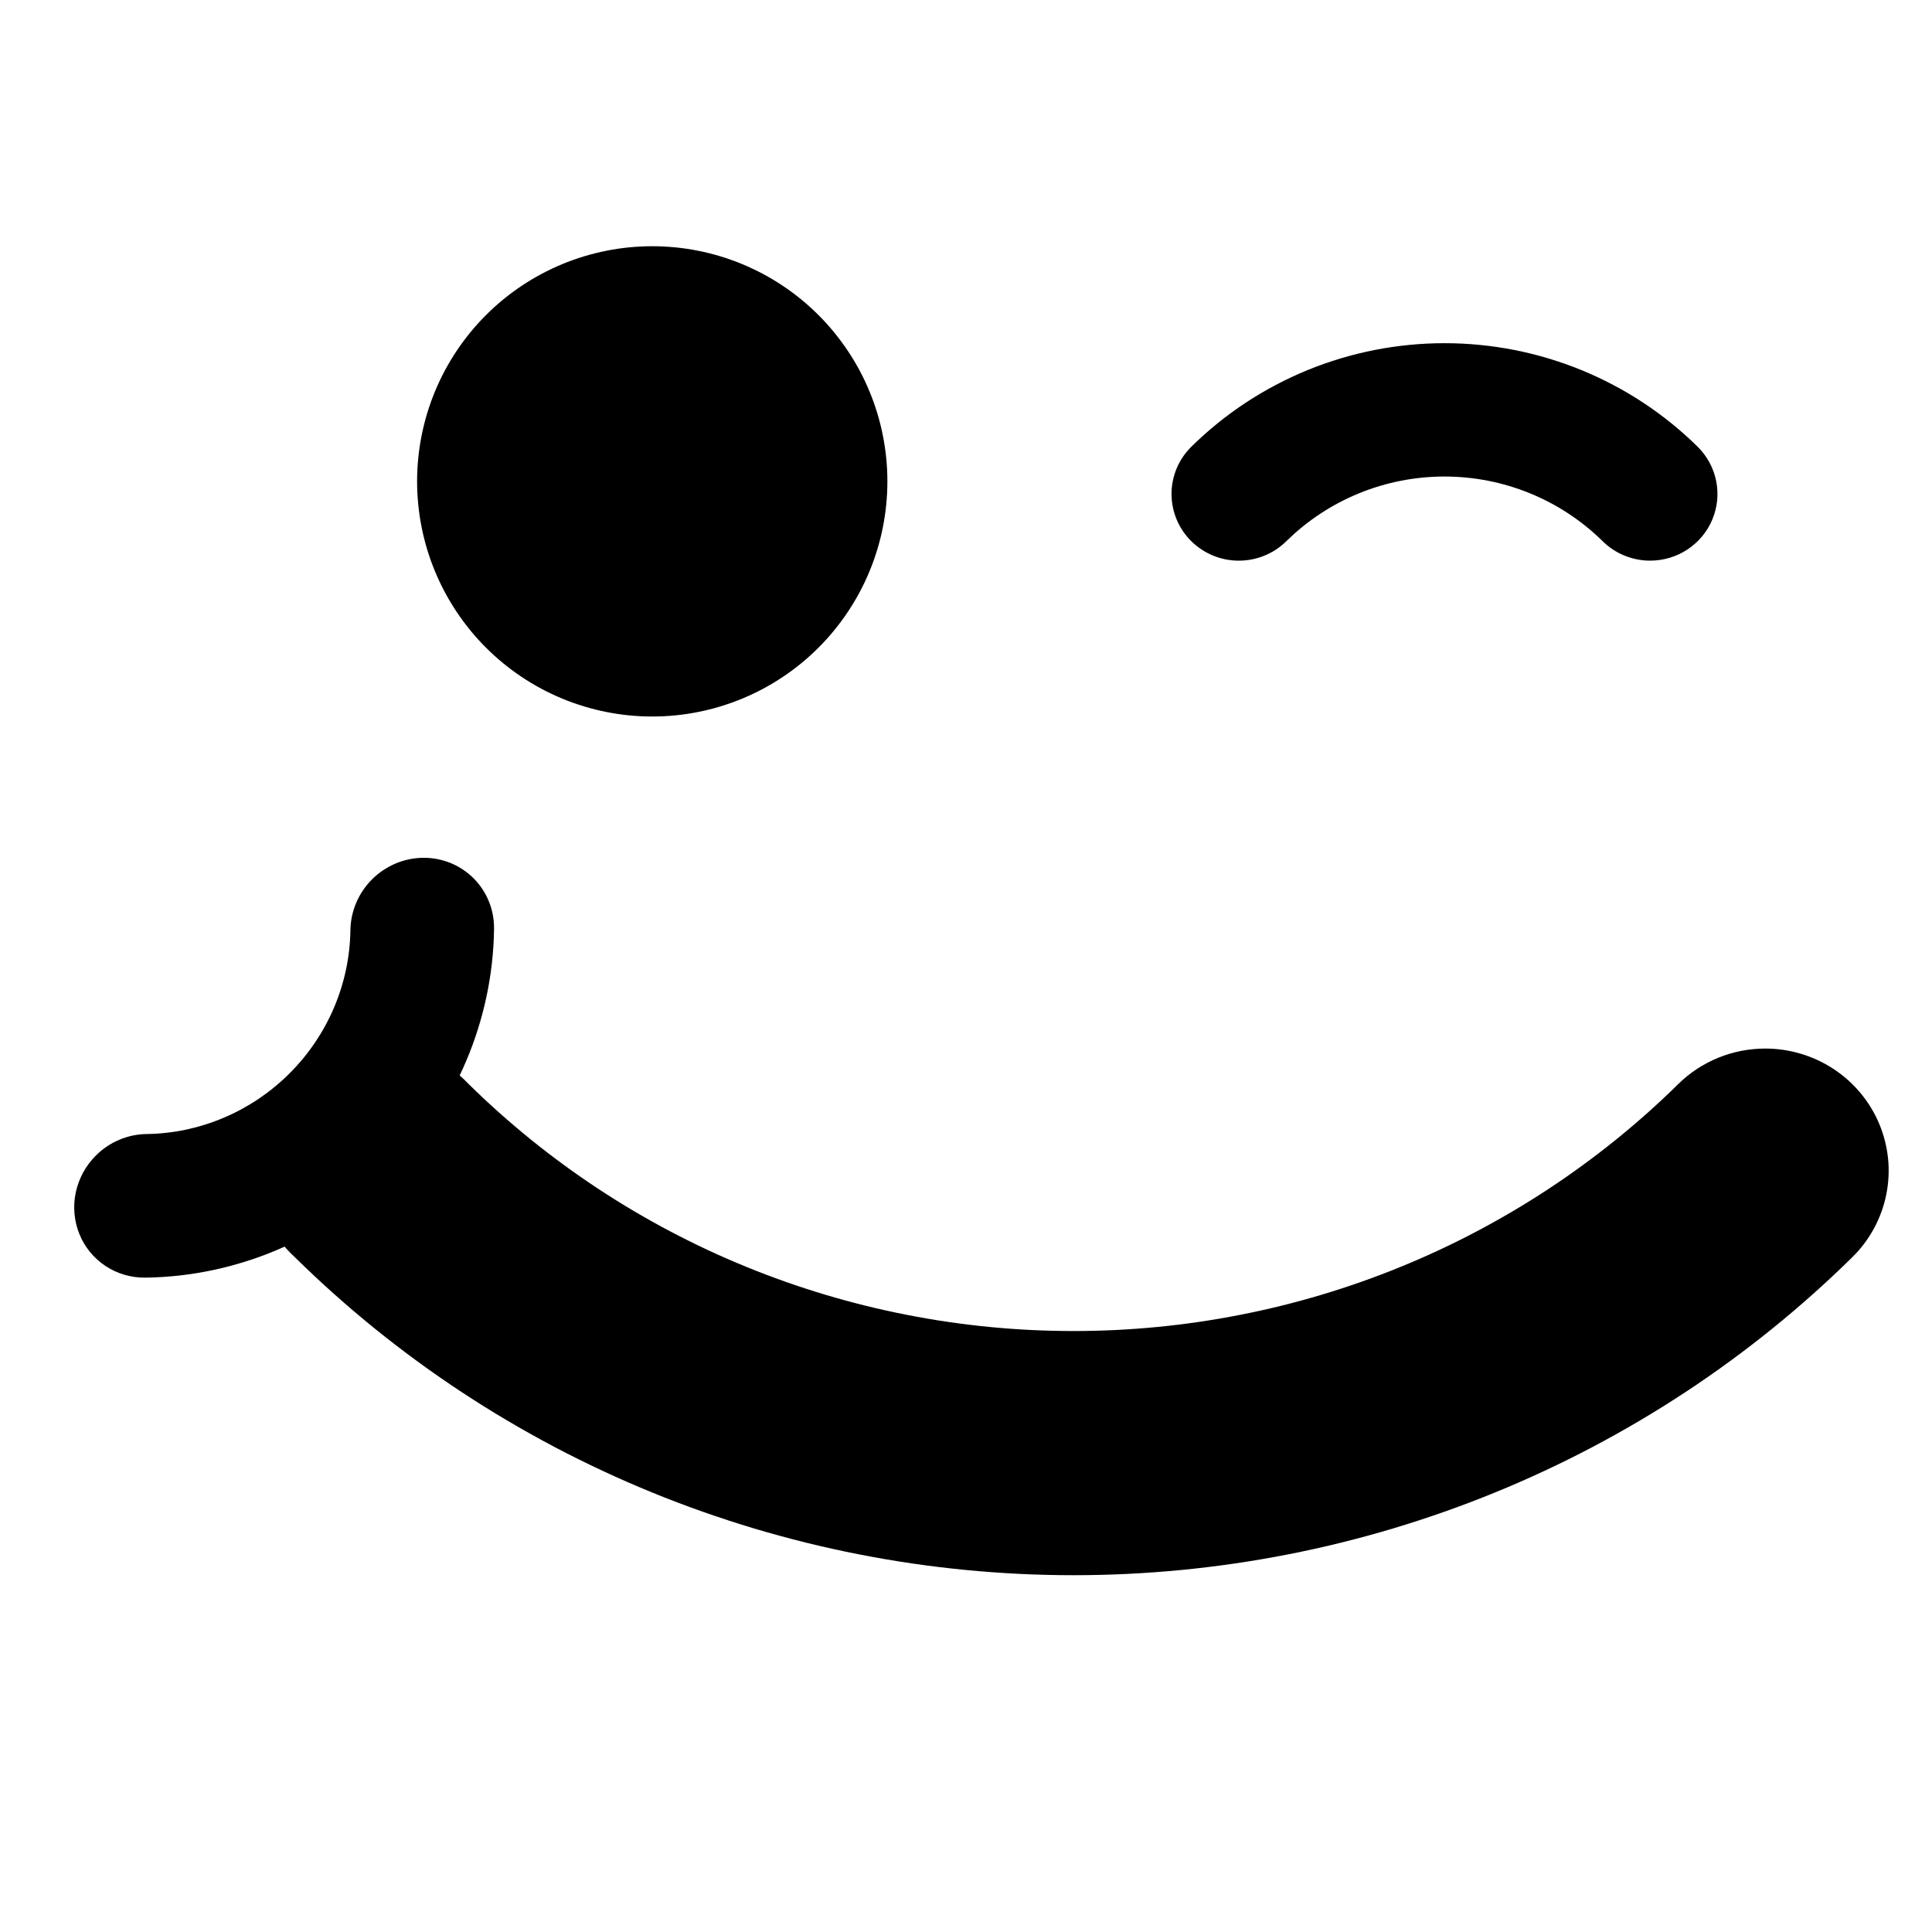
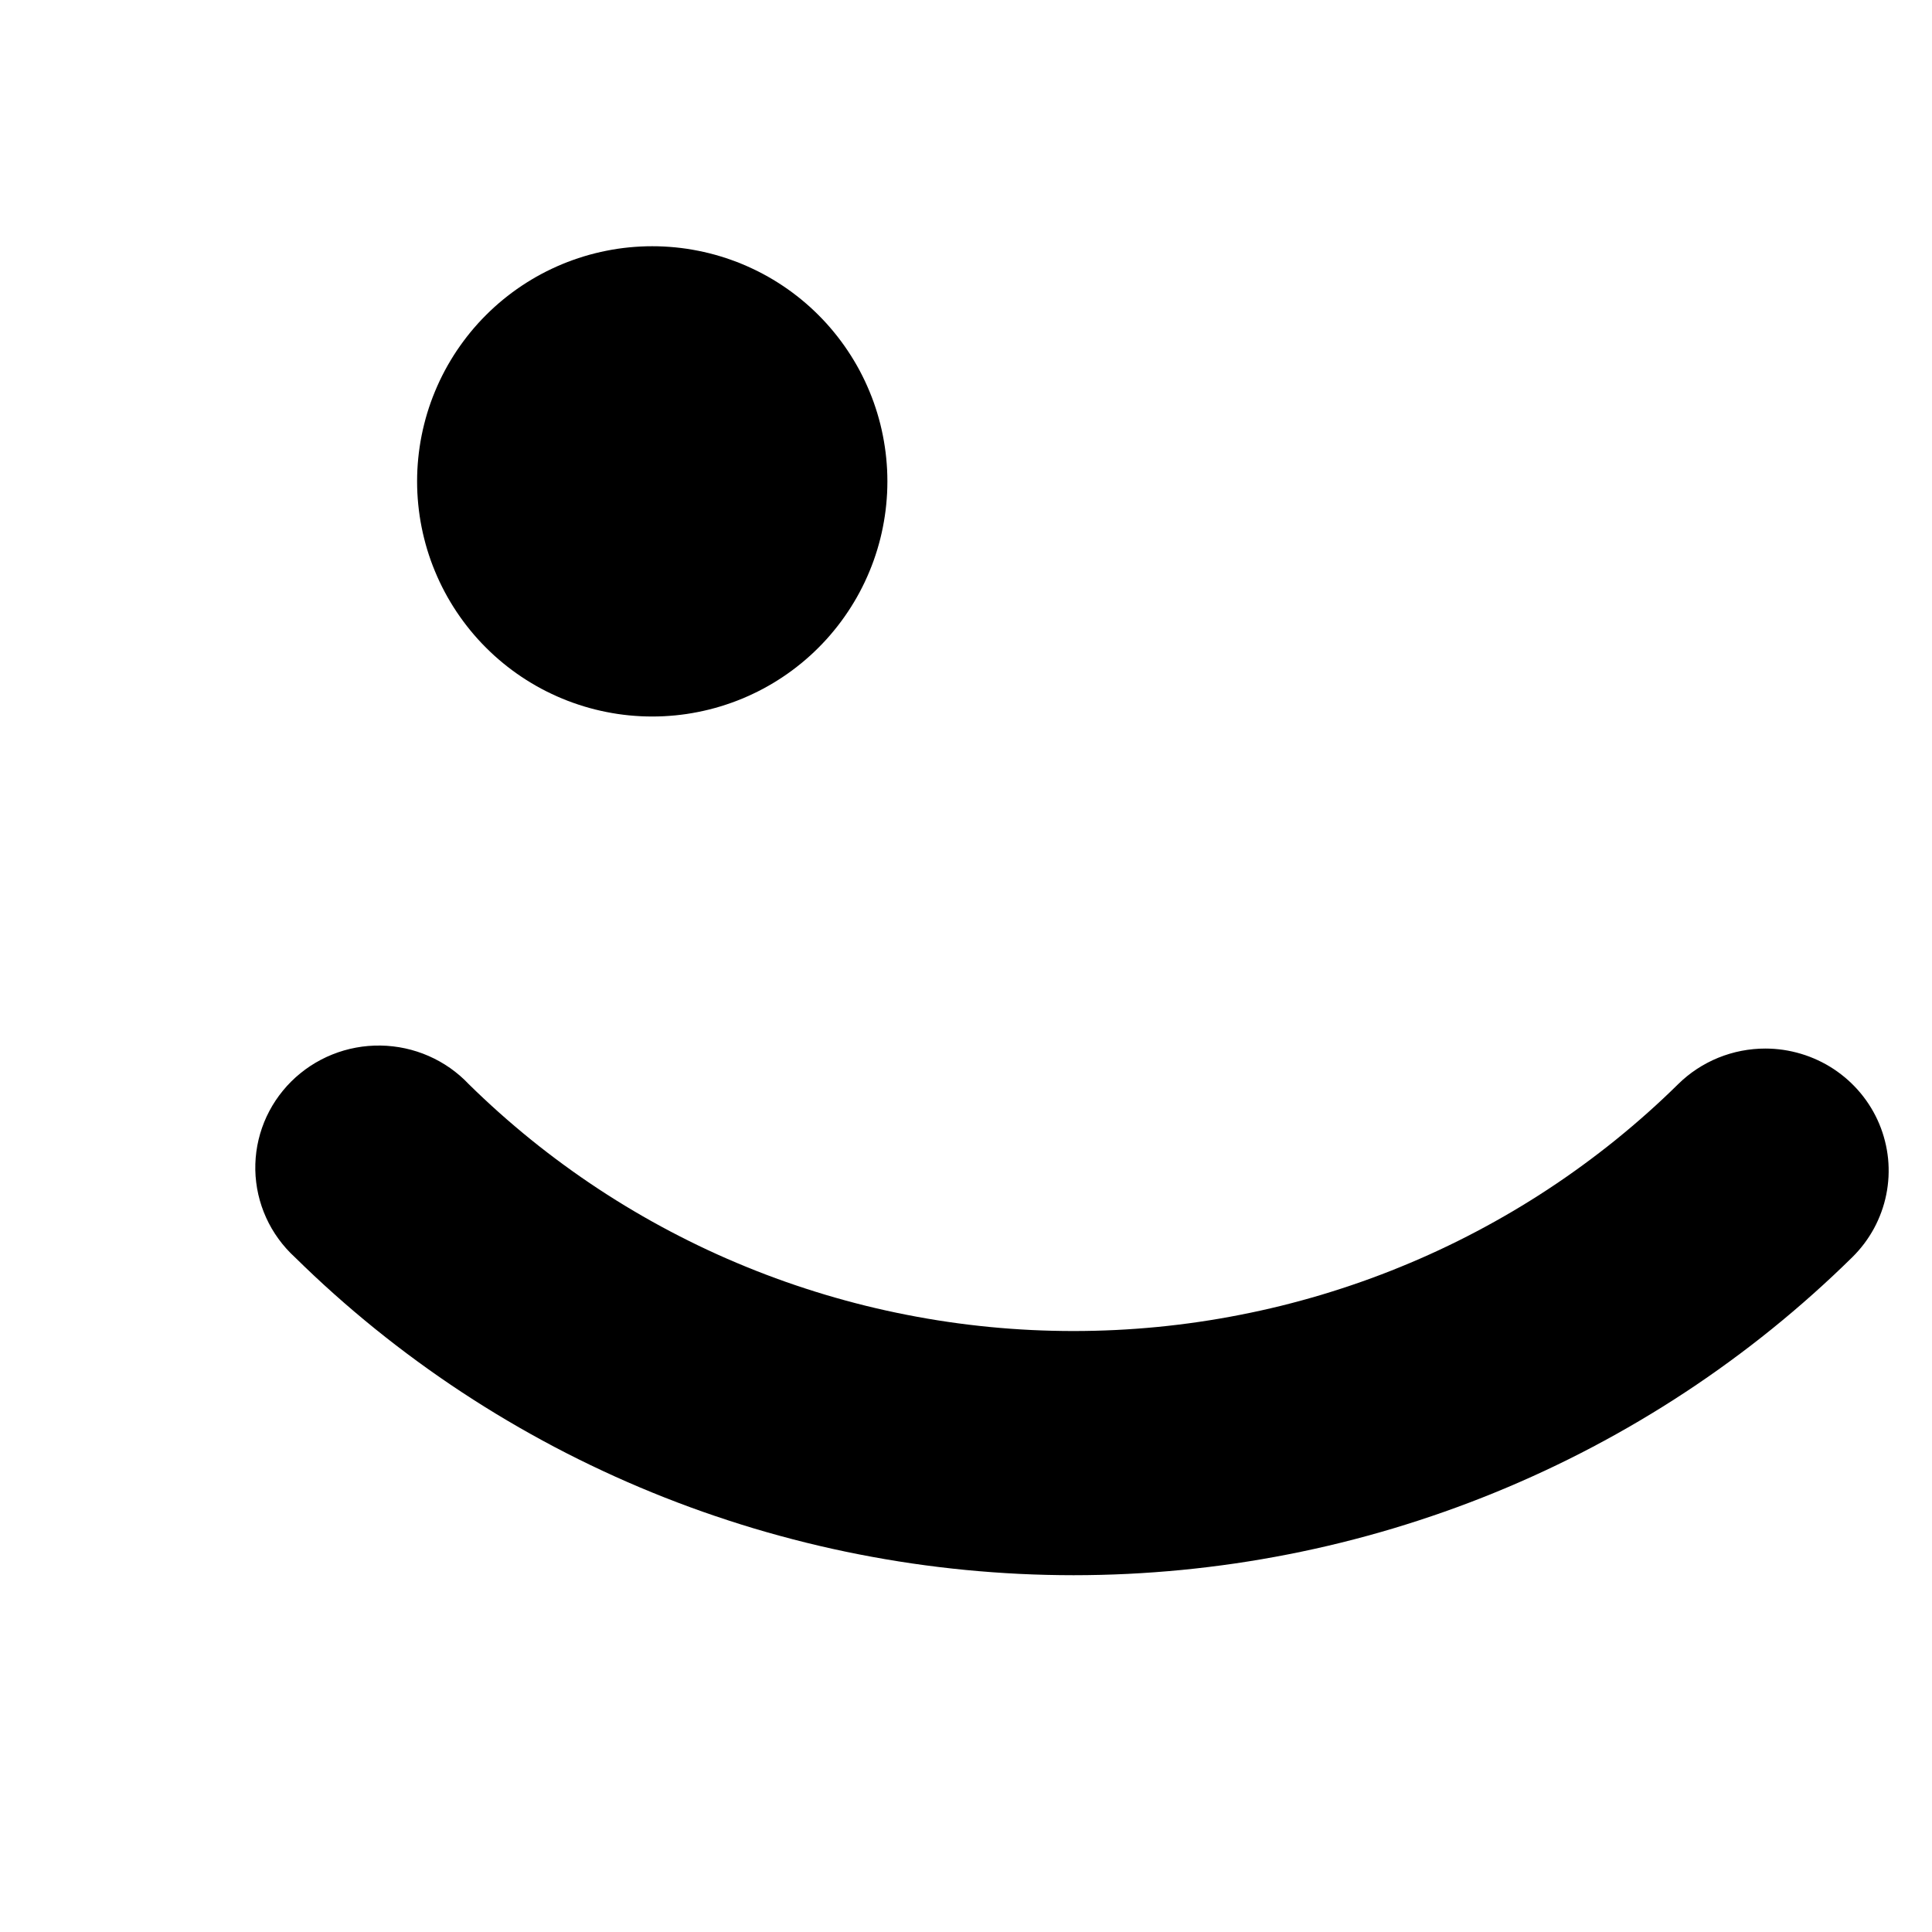
<svg xmlns="http://www.w3.org/2000/svg" width="500" zoomAndPan="magnify" viewBox="0 0 375 375" height="500" preserveAspectRatio="xMidYMid meet" version="1.0">
  <defs>
    <clipPath id="0f458c5d80">
      <path d="M 80.957 47.793 L 172.742 47.793 L 172.742 139.328 L 80.957 139.328 Z M 80.957 47.793 " clip-rule="nonzero" />
    </clipPath>
    <clipPath id="c56ab67148">
-       <path d="M 14.02 166.316 L 96 166.316 L 96 248 L 14.02 248 Z M 14.02 166.316 " clip-rule="nonzero" />
-     </clipPath>
+       </clipPath>
    <clipPath id="95c5908a14">
      <path d="M 117.828 195.113 L 42.895 270.043 L 7.059 234.207 L 81.988 159.273 Z M 117.828 195.113 " clip-rule="nonzero" />
    </clipPath>
    <clipPath id="652eead176">
      <path d="M 117.828 195.113 L 42.895 270.043 L 7.059 234.207 L 81.988 159.273 Z M 117.828 195.113 " clip-rule="nonzero" />
    </clipPath>
    <clipPath id="17ca7424ad">
      <path d="M 117.828 195.113 L 42.895 270.043 L 7.059 234.207 L 81.988 159.273 Z M 117.828 195.113 " clip-rule="nonzero" />
    </clipPath>
  </defs>
  <g clip-path="url(#0f458c5d80)">
    <path fill="#000000" d="M 172.242 93.434 C 172.242 94.184 172.223 94.926 172.188 95.672 C 172.148 96.418 172.094 97.164 172.02 97.906 C 171.949 98.648 171.859 99.395 171.746 100.129 C 171.637 100.867 171.508 101.605 171.363 102.336 C 171.219 103.07 171.055 103.797 170.875 104.523 C 170.691 105.25 170.492 105.965 170.277 106.684 C 170.059 107.398 169.824 108.105 169.574 108.812 C 169.324 109.512 169.051 110.207 168.766 110.898 C 168.48 111.59 168.176 112.273 167.859 112.949 C 167.539 113.621 167.203 114.289 166.852 114.949 C 166.5 115.609 166.133 116.258 165.746 116.898 C 165.363 117.539 164.965 118.168 164.547 118.789 C 164.133 119.41 163.703 120.02 163.258 120.621 C 162.812 121.223 162.355 121.812 161.879 122.387 C 161.406 122.965 160.918 123.531 160.418 124.086 C 159.918 124.637 159.398 125.18 158.871 125.707 C 158.344 126.234 157.805 126.75 157.25 127.254 C 156.695 127.754 156.133 128.242 155.555 128.715 C 154.977 129.188 154.387 129.648 153.789 130.094 C 153.188 130.539 152.578 130.969 151.957 131.383 C 151.336 131.797 150.703 132.199 150.066 132.582 C 149.422 132.965 148.773 133.336 148.113 133.688 C 147.457 134.039 146.789 134.375 146.113 134.691 C 145.438 135.012 144.754 135.316 144.066 135.602 C 143.375 135.887 142.68 136.156 141.973 136.406 C 141.273 136.656 140.562 136.891 139.848 137.109 C 139.133 137.324 138.414 137.527 137.691 137.707 C 136.965 137.887 136.234 138.051 135.504 138.195 C 134.77 138.344 134.035 138.469 133.297 138.582 C 132.555 138.691 131.816 138.781 131.074 138.855 C 130.328 138.926 129.586 138.98 128.84 139.02 C 128.094 139.055 127.344 139.074 126.602 139.074 C 125.852 139.074 125.105 139.055 124.359 139.02 C 123.613 138.98 122.871 138.926 122.125 138.855 C 121.383 138.781 120.641 138.691 119.902 138.582 C 119.164 138.469 118.426 138.344 117.695 138.195 C 116.965 138.051 116.234 137.887 115.512 137.707 C 114.785 137.527 114.062 137.324 113.352 137.109 C 112.637 136.891 111.926 136.656 111.223 136.406 C 110.52 136.156 109.824 135.887 109.133 135.602 C 108.445 135.316 107.762 135.012 107.086 134.691 C 106.41 134.375 105.742 134.039 105.086 133.688 C 104.426 133.336 103.773 132.965 103.137 132.582 C 102.496 132.199 101.863 131.797 101.242 131.383 C 100.621 130.969 100.012 130.539 99.41 130.094 C 98.809 129.648 98.223 129.188 97.645 128.715 C 97.066 128.242 96.504 127.754 95.949 127.254 C 95.398 126.75 94.855 126.234 94.328 125.707 C 93.797 125.18 93.281 124.637 92.781 124.086 C 92.277 123.531 91.793 122.965 91.316 122.387 C 90.844 121.812 90.387 121.223 89.941 120.621 C 89.496 120.02 89.066 119.41 88.648 118.789 C 88.234 118.168 87.836 117.539 87.453 116.898 C 87.066 116.258 86.699 115.609 86.348 114.949 C 85.996 114.289 85.66 113.621 85.34 112.949 C 85.023 112.273 84.719 111.59 84.434 110.898 C 84.145 110.207 83.879 109.512 83.625 108.812 C 83.375 108.105 83.141 107.398 82.922 106.684 C 82.707 105.965 82.508 105.25 82.328 104.523 C 82.145 103.797 81.98 103.07 81.836 102.336 C 81.688 101.605 81.562 100.867 81.453 100.129 C 81.344 99.395 81.254 98.648 81.18 97.906 C 81.105 97.164 81.051 96.418 81.012 95.672 C 80.977 94.926 80.957 94.184 80.957 93.434 C 80.957 92.688 80.977 91.941 81.012 91.195 C 81.051 90.449 81.105 89.703 81.18 88.961 C 81.254 88.219 81.344 87.473 81.453 86.738 C 81.562 86 81.688 85.262 81.836 84.531 C 81.98 83.797 82.145 83.07 82.328 82.344 C 82.508 81.617 82.707 80.902 82.922 80.184 C 83.141 79.469 83.375 78.762 83.625 78.055 C 83.879 77.355 84.145 76.66 84.434 75.969 C 84.719 75.277 85.023 74.594 85.34 73.918 C 85.66 73.246 85.996 72.578 86.348 71.918 C 86.699 71.258 87.066 70.609 87.453 69.969 C 87.836 69.328 88.234 68.699 88.648 68.078 C 89.066 67.457 89.496 66.848 89.941 66.246 C 90.387 65.645 90.844 65.059 91.316 64.48 C 91.793 63.902 92.277 63.336 92.781 62.781 C 93.281 62.23 93.797 61.688 94.328 61.16 C 94.855 60.633 95.398 60.117 95.949 59.613 C 96.504 59.113 97.066 58.625 97.645 58.152 C 98.223 57.68 98.809 57.219 99.41 56.773 C 100.012 56.328 100.621 55.898 101.242 55.484 C 101.863 55.07 102.496 54.668 103.137 54.285 C 103.773 53.902 104.426 53.531 105.086 53.18 C 105.742 52.828 106.41 52.492 107.086 52.176 C 107.762 51.855 108.445 51.551 109.133 51.266 C 109.824 50.98 110.52 50.711 111.223 50.461 C 111.926 50.211 112.637 49.977 113.352 49.758 C 114.062 49.543 114.785 49.34 115.512 49.16 C 116.234 48.98 116.965 48.816 117.695 48.672 C 118.426 48.523 119.164 48.398 119.902 48.285 C 120.641 48.176 121.383 48.086 122.125 48.012 C 122.871 47.941 123.613 47.887 124.359 47.848 C 125.105 47.809 125.852 47.793 126.602 47.793 C 127.344 47.793 128.094 47.809 128.84 47.848 C 129.586 47.887 130.328 47.941 131.074 48.012 C 131.816 48.086 132.555 48.176 133.297 48.285 C 134.035 48.398 134.77 48.523 135.504 48.672 C 136.234 48.816 136.965 48.98 137.691 49.16 C 138.414 49.34 139.133 49.543 139.848 49.758 C 140.562 49.977 141.273 50.211 141.973 50.461 C 142.68 50.711 143.375 50.98 144.066 51.266 C 144.754 51.551 145.438 51.855 146.113 52.176 C 146.789 52.492 147.457 52.828 148.113 53.18 C 148.773 53.531 149.422 53.902 150.066 54.285 C 150.703 54.668 151.336 55.07 151.957 55.484 C 152.578 55.898 153.188 56.328 153.789 56.773 C 154.387 57.219 154.977 57.68 155.555 58.152 C 156.133 58.625 156.695 59.113 157.25 59.613 C 157.805 60.117 158.344 60.633 158.871 61.16 C 159.398 61.688 159.918 62.23 160.418 62.781 C 160.918 63.336 161.406 63.902 161.879 64.48 C 162.355 65.059 162.812 65.645 163.258 66.246 C 163.703 66.848 164.133 67.457 164.547 68.078 C 164.965 68.699 165.363 69.328 165.746 69.969 C 166.133 70.609 166.5 71.258 166.852 71.918 C 167.203 72.578 167.539 73.246 167.859 73.918 C 168.176 74.594 168.48 75.277 168.766 75.969 C 169.051 76.66 169.324 77.355 169.574 78.055 C 169.824 78.762 170.059 79.469 170.277 80.184 C 170.492 80.902 170.691 81.617 170.875 82.344 C 171.055 83.07 171.219 83.797 171.363 84.531 C 171.508 85.262 171.637 86 171.746 86.738 C 171.859 87.473 171.949 88.219 172.02 88.961 C 172.094 89.703 172.148 90.449 172.188 91.195 C 172.223 91.941 172.242 92.688 172.242 93.434 Z M 172.242 93.434 " fill-opacity="1" fill-rule="nonzero" />
  </g>
-   <path fill="#000000" d="M 320.293 108.82 C 319.438 108.82 318.594 108.742 317.754 108.574 C 316.914 108.41 316.102 108.164 315.312 107.844 C 314.52 107.52 313.77 107.125 313.059 106.656 C 312.348 106.188 311.688 105.652 311.082 105.055 C 310.578 104.562 310.062 104.078 309.535 103.605 C 309.008 103.133 308.469 102.672 307.918 102.23 C 307.371 101.785 306.809 101.352 306.238 100.934 C 305.664 100.516 305.086 100.109 304.492 99.723 C 303.902 99.332 303.305 98.957 302.691 98.594 C 302.082 98.234 301.465 97.891 300.84 97.559 C 300.211 97.227 299.574 96.91 298.934 96.613 C 298.289 96.309 297.641 96.027 296.984 95.758 C 296.328 95.488 295.664 95.234 294.996 95 C 294.328 94.766 293.652 94.543 292.973 94.34 C 292.293 94.137 291.609 93.949 290.922 93.777 C 290.23 93.605 289.539 93.453 288.844 93.316 C 288.145 93.18 287.445 93.059 286.742 92.957 C 286.039 92.855 285.336 92.77 284.629 92.699 C 283.918 92.629 283.211 92.582 282.504 92.547 C 281.793 92.512 281.082 92.492 280.371 92.492 C 279.664 92.492 278.953 92.512 278.246 92.547 C 277.535 92.582 276.824 92.629 276.121 92.699 C 275.414 92.77 274.707 92.855 274.004 92.957 C 273.301 93.059 272.605 93.18 271.906 93.316 C 271.211 93.453 270.52 93.605 269.828 93.777 C 269.137 93.949 268.453 94.137 267.773 94.34 C 267.094 94.543 266.418 94.766 265.75 95 C 265.082 95.234 264.418 95.488 263.762 95.758 C 263.105 96.027 262.457 96.309 261.816 96.613 C 261.172 96.91 260.539 97.227 259.91 97.559 C 259.281 97.891 258.664 98.234 258.055 98.594 C 257.445 98.957 256.844 99.332 256.254 99.723 C 255.664 100.109 255.082 100.516 254.512 100.934 C 253.938 101.352 253.379 101.785 252.828 102.23 C 252.281 102.672 251.738 103.133 251.211 103.605 C 250.688 104.078 250.172 104.562 249.668 105.055 C 249.363 105.355 249.047 105.641 248.715 105.906 C 248.383 106.176 248.039 106.426 247.684 106.66 C 247.328 106.895 246.961 107.113 246.582 107.312 C 246.203 107.512 245.82 107.691 245.422 107.852 C 245.023 108.012 244.625 108.156 244.215 108.277 C 243.805 108.398 243.387 108.5 242.969 108.582 C 242.551 108.664 242.125 108.727 241.703 108.766 C 241.273 108.805 240.848 108.824 240.418 108.824 C 239.992 108.824 239.566 108.801 239.141 108.758 C 238.715 108.715 238.293 108.652 237.871 108.57 C 237.453 108.484 237.039 108.383 236.629 108.258 C 236.219 108.133 235.816 107.988 235.426 107.828 C 235.031 107.664 234.645 107.48 234.266 107.281 C 233.891 107.078 233.523 106.859 233.168 106.625 C 232.812 106.387 232.473 106.137 232.141 105.867 C 231.812 105.594 231.496 105.309 231.195 105.012 C 230.891 104.711 230.605 104.395 230.336 104.066 C 230.066 103.738 229.812 103.395 229.574 103.043 C 229.336 102.691 229.117 102.328 228.918 101.953 C 228.719 101.578 228.535 101.195 228.375 100.805 C 228.211 100.41 228.066 100.012 227.945 99.605 C 227.82 99.199 227.719 98.789 227.637 98.375 C 227.555 97.957 227.492 97.539 227.453 97.117 C 227.41 96.695 227.391 96.273 227.391 95.848 C 227.391 95.426 227.414 95 227.457 94.578 C 227.5 94.156 227.566 93.738 227.648 93.324 C 227.734 92.91 227.84 92.496 227.965 92.094 C 228.09 91.688 228.234 91.289 228.398 90.898 C 228.562 90.508 228.746 90.121 228.949 89.75 C 229.152 89.379 229.371 89.012 229.609 88.66 C 229.848 88.309 230.105 87.973 230.379 87.645 C 230.648 87.316 230.938 87.004 231.242 86.707 C 232.047 85.91 232.871 85.137 233.715 84.383 C 234.559 83.629 235.422 82.895 236.301 82.184 C 237.18 81.469 238.078 80.781 238.992 80.113 C 239.906 79.441 240.836 78.797 241.781 78.172 C 242.727 77.551 243.691 76.949 244.668 76.371 C 245.641 75.797 246.633 75.238 247.633 74.715 C 248.637 74.184 249.652 73.68 250.68 73.199 C 251.707 72.719 252.746 72.262 253.797 71.832 C 254.848 71.406 255.91 71 256.977 70.621 C 258.051 70.246 259.129 69.895 260.215 69.566 C 261.305 69.242 262.398 68.941 263.504 68.668 C 264.605 68.395 265.715 68.152 266.828 67.93 C 267.941 67.711 269.062 67.523 270.184 67.355 C 271.309 67.191 272.438 67.055 273.566 66.945 C 274.699 66.832 275.832 66.75 276.965 66.695 C 278.102 66.641 279.238 66.613 280.371 66.613 C 281.512 66.613 282.645 66.641 283.781 66.695 C 284.918 66.75 286.047 66.832 287.18 66.945 C 288.309 67.055 289.438 67.191 290.562 67.355 C 291.688 67.523 292.805 67.711 293.922 67.93 C 295.035 68.152 296.145 68.395 297.246 68.668 C 298.348 68.941 299.445 69.242 300.531 69.566 C 301.617 69.895 302.699 70.246 303.77 70.621 C 304.84 71 305.898 71.406 306.949 71.832 C 308 72.262 309.039 72.719 310.066 73.199 C 311.094 73.68 312.109 74.184 313.113 74.715 C 314.117 75.238 315.105 75.797 316.082 76.371 C 317.059 76.949 318.02 77.551 318.965 78.172 C 319.91 78.797 320.84 79.441 321.754 80.113 C 322.668 80.781 323.566 81.469 324.445 82.184 C 325.328 82.895 326.188 83.629 327.031 84.383 C 327.879 85.137 328.699 85.91 329.508 86.707 C 329.965 87.156 330.383 87.637 330.766 88.145 C 331.148 88.656 331.496 89.191 331.801 89.754 C 332.105 90.316 332.363 90.895 332.582 91.496 C 332.801 92.094 332.977 92.707 333.102 93.332 C 333.23 93.957 333.305 94.586 333.34 95.223 C 333.375 95.859 333.359 96.492 333.297 97.129 C 333.234 97.762 333.125 98.387 332.969 99.008 C 332.812 99.625 332.613 100.23 332.371 100.82 C 332.125 101.41 331.836 101.977 331.508 102.523 C 331.176 103.07 330.805 103.59 330.398 104.082 C 329.992 104.574 329.551 105.035 329.074 105.461 C 328.598 105.891 328.094 106.281 327.559 106.637 C 327.023 106.992 326.465 107.305 325.883 107.578 C 325.305 107.848 324.703 108.078 324.09 108.262 C 323.473 108.449 322.848 108.586 322.211 108.68 C 321.578 108.777 320.938 108.82 320.293 108.82 Z M 320.293 108.82 " fill-opacity="1" fill-rule="nonzero" />
  <path fill="#000000" d="M 342.691 203.523 C 341.117 203.523 339.559 203.672 338.012 203.969 C 336.469 204.27 334.969 204.719 333.512 205.309 C 332.055 205.906 330.672 206.633 329.363 207.492 C 328.051 208.355 326.836 209.34 325.723 210.438 C 323.801 212.332 321.832 214.18 319.816 215.977 C 317.801 217.773 315.738 219.523 313.637 221.223 C 311.535 222.922 309.391 224.566 307.207 226.16 C 305.023 227.758 302.805 229.301 300.543 230.785 C 298.281 232.273 295.988 233.707 293.656 235.082 C 291.324 236.457 288.961 237.777 286.566 239.039 C 284.172 240.301 281.746 241.508 279.289 242.652 C 276.832 243.797 274.352 244.879 271.84 245.902 C 269.332 246.93 266.801 247.891 264.242 248.793 C 261.688 249.695 259.109 250.531 256.512 251.312 C 253.91 252.086 251.297 252.801 248.664 253.453 C 246.027 254.102 243.383 254.688 240.719 255.207 C 238.055 255.73 235.383 256.191 232.695 256.582 C 230.012 256.977 227.32 257.301 224.617 257.566 C 221.914 257.828 219.207 258.023 216.496 258.156 C 213.785 258.285 211.074 258.352 208.359 258.352 C 205.645 258.352 202.934 258.285 200.219 258.156 C 197.508 258.023 194.801 257.828 192.102 257.566 C 189.402 257.301 186.707 256.977 184.023 256.582 C 181.336 256.191 178.664 255.73 176 255.207 C 173.34 254.688 170.691 254.102 168.055 253.453 C 165.422 252.801 162.805 252.086 160.207 251.312 C 157.609 250.531 155.031 249.695 152.473 248.793 C 149.918 247.891 147.387 246.93 144.875 245.902 C 142.367 244.879 139.883 243.797 137.43 242.652 C 134.973 241.508 132.551 240.301 130.152 239.039 C 127.754 237.777 125.391 236.457 123.062 235.082 C 120.73 233.707 118.434 232.273 116.176 230.785 C 113.918 229.301 111.695 227.758 109.512 226.16 C 107.328 224.566 105.184 222.922 103.082 221.223 C 100.98 219.523 98.922 217.773 96.906 215.977 C 94.891 214.18 92.918 212.332 90.992 210.438 C 90.445 209.859 89.871 209.309 89.266 208.785 C 88.66 208.266 88.031 207.773 87.379 207.312 C 86.723 206.855 86.051 206.426 85.352 206.035 C 84.652 205.645 83.938 205.289 83.203 204.965 C 82.473 204.645 81.723 204.359 80.961 204.113 C 80.199 203.867 79.426 203.66 78.641 203.488 C 77.859 203.316 77.066 203.188 76.273 203.098 C 75.473 203.004 74.676 202.953 73.871 202.941 C 73.07 202.93 72.27 202.957 71.469 203.023 C 70.672 203.09 69.879 203.195 69.09 203.344 C 68.301 203.488 67.523 203.676 66.75 203.898 C 65.984 204.121 65.227 204.383 64.48 204.684 C 63.738 204.98 63.012 205.316 62.305 205.688 C 61.594 206.059 60.906 206.465 60.238 206.902 C 59.57 207.344 58.926 207.816 58.309 208.32 C 57.688 208.82 57.094 209.355 56.527 209.918 C 55.961 210.48 55.426 211.07 54.922 211.688 C 54.414 212.301 53.941 212.941 53.5 213.602 C 53.059 214.266 52.652 214.949 52.281 215.652 C 51.91 216.355 51.57 217.074 51.273 217.812 C 50.977 218.547 50.715 219.301 50.492 220.059 C 50.27 220.824 50.086 221.594 49.941 222.375 C 49.797 223.156 49.695 223.941 49.629 224.734 C 49.562 225.523 49.543 226.316 49.555 227.109 C 49.57 227.902 49.629 228.695 49.727 229.48 C 49.82 230.27 49.957 231.051 50.133 231.824 C 50.309 232.598 50.523 233.363 50.777 234.117 C 51.031 234.871 51.32 235.605 51.648 236.332 C 51.977 237.055 52.34 237.762 52.738 238.449 C 53.141 239.137 53.574 239.805 54.043 240.449 C 54.508 241.094 55.008 241.715 55.539 242.309 C 56.066 242.902 56.629 243.473 57.219 244.012 C 59.695 246.449 62.23 248.832 64.828 251.148 C 67.422 253.465 70.074 255.715 72.781 257.906 C 75.488 260.094 78.25 262.215 81.062 264.27 C 83.875 266.328 86.734 268.312 89.645 270.227 C 92.559 272.145 95.512 273.988 98.516 275.762 C 101.516 277.535 104.562 279.234 107.645 280.863 C 110.73 282.488 113.855 284.039 117.02 285.512 C 120.18 286.988 123.379 288.387 126.609 289.703 C 129.844 291.023 133.105 292.266 136.398 293.426 C 139.691 294.586 143.012 295.668 146.355 296.672 C 149.707 297.672 153.074 298.59 156.465 299.43 C 159.859 300.27 163.27 301.023 166.699 301.695 C 170.129 302.367 173.57 302.957 177.031 303.465 C 180.488 303.969 183.957 304.391 187.438 304.73 C 190.918 305.066 194.402 305.32 197.895 305.492 C 201.391 305.66 204.883 305.746 208.379 305.746 C 211.875 305.746 215.371 305.66 218.863 305.492 C 222.355 305.32 225.84 305.066 229.32 304.73 C 232.797 304.391 236.266 303.969 239.727 303.465 C 243.184 302.957 246.629 302.367 250.059 301.695 C 253.488 301.023 256.902 300.27 260.293 299.43 C 263.684 298.59 267.055 297.672 270.398 296.672 C 273.746 295.668 277.066 294.586 280.359 293.426 C 283.652 292.266 286.918 291.023 290.148 289.703 C 293.379 288.387 296.574 286.988 299.738 285.512 C 302.902 284.039 306.027 282.488 309.109 280.863 C 312.199 279.234 315.242 277.535 318.242 275.762 C 321.246 273.988 324.203 272.145 327.113 270.227 C 330.023 268.312 332.883 266.328 335.695 264.27 C 338.512 262.215 341.27 260.094 343.977 257.906 C 346.684 255.715 349.336 253.465 351.93 251.148 C 354.527 248.832 357.066 246.449 359.543 244.012 C 360.379 243.188 361.145 242.309 361.852 241.371 C 362.555 240.438 363.184 239.453 363.746 238.426 C 364.301 237.398 364.777 236.336 365.176 235.234 C 365.578 234.141 365.891 233.016 366.121 231.875 C 366.355 230.73 366.496 229.574 366.559 228.41 C 366.617 227.242 366.59 226.082 366.477 224.918 C 366.359 223.758 366.16 222.613 365.871 221.48 C 365.586 220.348 365.219 219.242 364.77 218.168 C 364.32 217.086 363.789 216.047 363.184 215.047 C 362.578 214.047 361.898 213.094 361.152 212.191 C 360.402 211.293 359.594 210.449 358.719 209.664 C 357.844 208.883 356.918 208.168 355.938 207.516 C 354.957 206.867 353.934 206.297 352.867 205.797 C 351.801 205.301 350.703 204.879 349.574 204.543 C 348.449 204.207 347.297 203.949 346.133 203.777 C 344.965 203.609 343.793 203.523 342.613 203.523 Z M 342.691 203.523 " fill-opacity="1" fill-rule="nonzero" />
  <g clip-path="url(#c56ab67148)">
    <g clip-path="url(#95c5908a14)">
      <g clip-path="url(#652eead176)">
        <g clip-path="url(#17ca7424ad)">
          <path fill="#000000" d="M 18.598 224.301 C 19.25 223.645 19.953 223.062 20.719 222.547 C 21.48 222.031 22.285 221.598 23.133 221.238 C 23.977 220.879 24.848 220.602 25.746 220.414 C 26.641 220.227 27.547 220.129 28.461 220.113 C 29.738 220.098 31.016 220.02 32.293 219.875 C 33.566 219.734 34.836 219.531 36.094 219.266 C 37.352 218.996 38.594 218.672 39.824 218.281 C 41.051 217.895 42.258 217.453 43.445 216.945 C 44.637 216.441 45.797 215.879 46.934 215.262 C 48.066 214.645 49.172 213.977 50.246 213.254 C 51.316 212.527 52.352 211.754 53.348 210.93 C 54.348 210.105 55.305 209.238 56.223 208.32 C 57.133 207.41 58.004 206.449 58.828 205.453 C 59.652 204.453 60.426 203.418 61.148 202.344 C 61.875 201.273 62.543 200.172 63.16 199.035 C 63.777 197.898 64.34 196.738 64.844 195.551 C 65.348 194.363 65.793 193.156 66.18 191.926 C 66.566 190.695 66.895 189.453 67.16 188.195 C 67.426 186.938 67.629 185.672 67.773 184.395 C 67.914 183.121 67.996 181.844 68.012 180.559 C 68.02 180.105 68.047 179.648 68.098 179.195 C 68.148 178.742 68.223 178.289 68.316 177.84 C 68.414 177.391 68.527 176.949 68.668 176.508 C 68.805 176.07 68.965 175.641 69.145 175.215 C 69.324 174.793 69.523 174.379 69.746 173.977 C 69.965 173.57 70.203 173.18 70.465 172.797 C 70.723 172.414 71 172.047 71.293 171.688 C 71.59 171.336 71.898 170.992 72.227 170.668 C 72.555 170.34 72.895 170.031 73.254 169.742 C 73.609 169.449 73.977 169.172 74.363 168.914 C 74.746 168.66 75.141 168.422 75.543 168.203 C 75.949 167.984 76.363 167.785 76.789 167.605 C 77.215 167.426 77.645 167.273 78.086 167.133 C 78.52 166.996 78.965 166.883 79.414 166.789 C 79.863 166.695 80.316 166.625 80.77 166.578 C 81.223 166.527 81.68 166.504 82.137 166.5 C 82.594 166.496 83.051 166.512 83.504 166.555 C 83.957 166.594 84.406 166.66 84.855 166.742 C 85.301 166.828 85.738 166.934 86.176 167.062 C 86.609 167.195 87.039 167.344 87.461 167.512 C 87.879 167.688 88.289 167.875 88.688 168.086 C 89.086 168.301 89.477 168.531 89.852 168.781 C 90.227 169.031 90.59 169.301 90.938 169.586 C 91.289 169.871 91.621 170.176 91.941 170.496 C 92.258 170.816 92.559 171.152 92.848 171.5 C 93.133 171.852 93.398 172.215 93.648 172.594 C 93.895 172.973 94.125 173.359 94.336 173.762 C 94.547 174.16 94.734 174.574 94.902 174.992 C 95.074 175.414 95.223 175.84 95.348 176.277 C 95.473 176.711 95.578 177.152 95.664 177.602 C 95.746 178.047 95.805 178.5 95.844 178.953 C 95.883 179.406 95.898 179.863 95.895 180.32 C 95.879 181.414 95.84 182.508 95.77 183.602 C 95.699 184.695 95.605 185.789 95.484 186.879 C 95.363 187.969 95.215 189.059 95.039 190.141 C 94.867 191.227 94.668 192.305 94.438 193.379 C 94.211 194.457 93.957 195.527 93.676 196.59 C 93.398 197.652 93.094 198.715 92.762 199.762 C 92.434 200.812 92.074 201.855 91.695 202.891 C 91.312 203.926 90.906 204.949 90.473 205.965 C 90.047 206.98 89.59 207.984 89.109 208.98 C 88.629 209.973 88.125 210.957 87.598 211.926 C 87.07 212.898 86.52 213.855 85.945 214.801 C 85.371 215.746 84.777 216.676 84.156 217.594 C 83.539 218.508 82.895 219.41 82.234 220.297 C 81.574 221.184 80.891 222.051 80.184 222.906 C 79.48 223.758 78.758 224.598 78.016 225.418 C 77.27 226.234 76.504 227.035 75.723 227.816 C 74.941 228.602 74.141 229.363 73.32 230.109 C 72.5 230.852 71.664 231.574 70.812 232.281 C 69.957 232.984 69.09 233.668 68.203 234.328 C 67.316 234.992 66.414 235.633 65.5 236.254 C 64.582 236.871 63.652 237.469 62.703 238.039 C 61.762 238.613 60.805 239.164 59.832 239.691 C 58.863 240.223 57.879 240.723 56.887 241.203 C 55.891 241.684 54.887 242.137 53.871 242.57 C 52.855 243.004 51.832 243.41 50.797 243.789 C 49.762 244.172 48.719 244.527 47.668 244.855 C 46.617 245.188 45.559 245.496 44.496 245.773 C 43.434 246.051 42.359 246.305 41.285 246.535 C 40.207 246.758 39.129 246.961 38.047 247.137 C 36.961 247.309 35.875 247.457 34.785 247.582 C 33.691 247.699 32.602 247.797 31.508 247.863 C 30.41 247.934 29.316 247.977 28.223 247.988 C 27.539 247.996 26.855 247.957 26.176 247.863 C 25.5 247.773 24.836 247.629 24.18 247.441 C 23.523 247.25 22.887 247.012 22.27 246.727 C 21.652 246.441 21.059 246.113 20.492 245.738 C 19.926 245.363 19.391 244.949 18.887 244.496 C 18.379 244.043 17.914 243.551 17.484 243.027 C 17.055 242.5 16.664 241.945 16.316 241.363 C 15.973 240.777 15.668 240.172 15.414 239.539 C 15.156 238.906 14.945 238.262 14.789 237.598 C 14.629 236.934 14.52 236.262 14.457 235.578 C 14.398 234.898 14.387 234.215 14.426 233.527 C 14.469 232.84 14.559 232.16 14.699 231.488 C 14.84 230.812 15.031 230.148 15.27 229.504 C 15.508 228.852 15.789 228.227 16.121 227.613 C 16.449 227.008 16.824 226.426 17.238 225.867 C 17.652 225.312 18.105 224.793 18.598 224.301 Z M 18.598 224.301 " fill-opacity="1" fill-rule="nonzero" />
        </g>
      </g>
    </g>
  </g>
</svg>